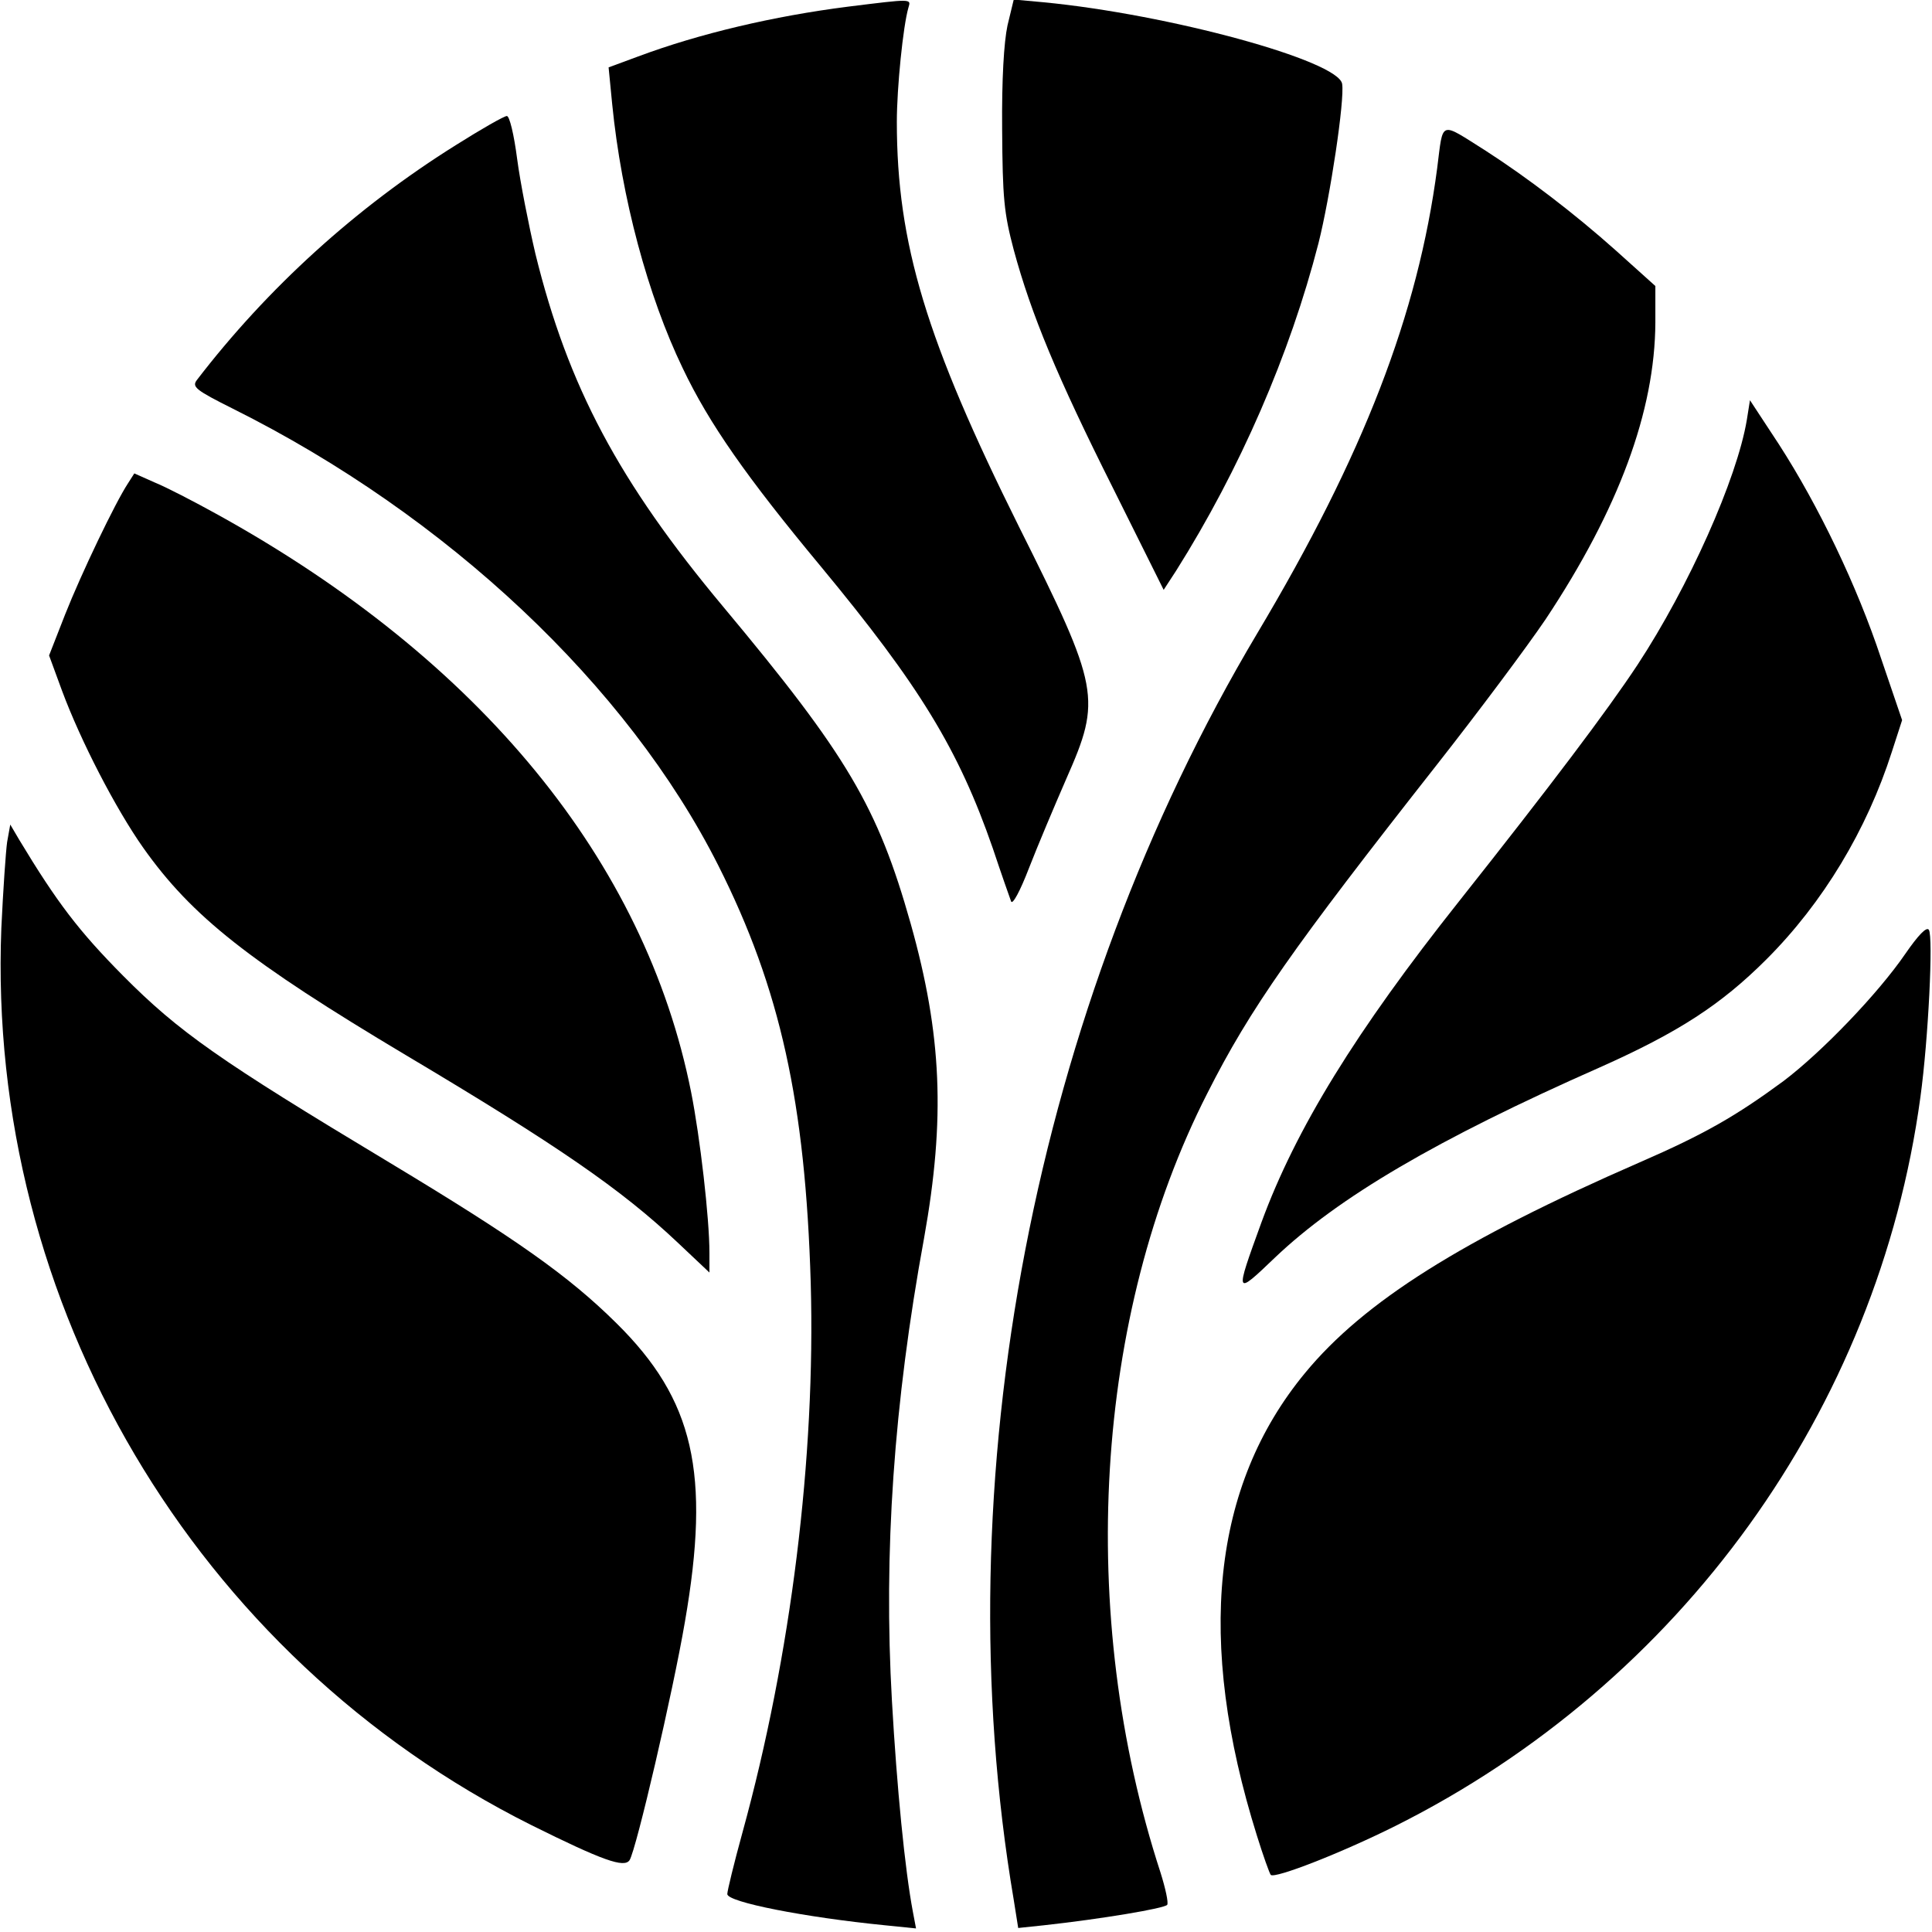
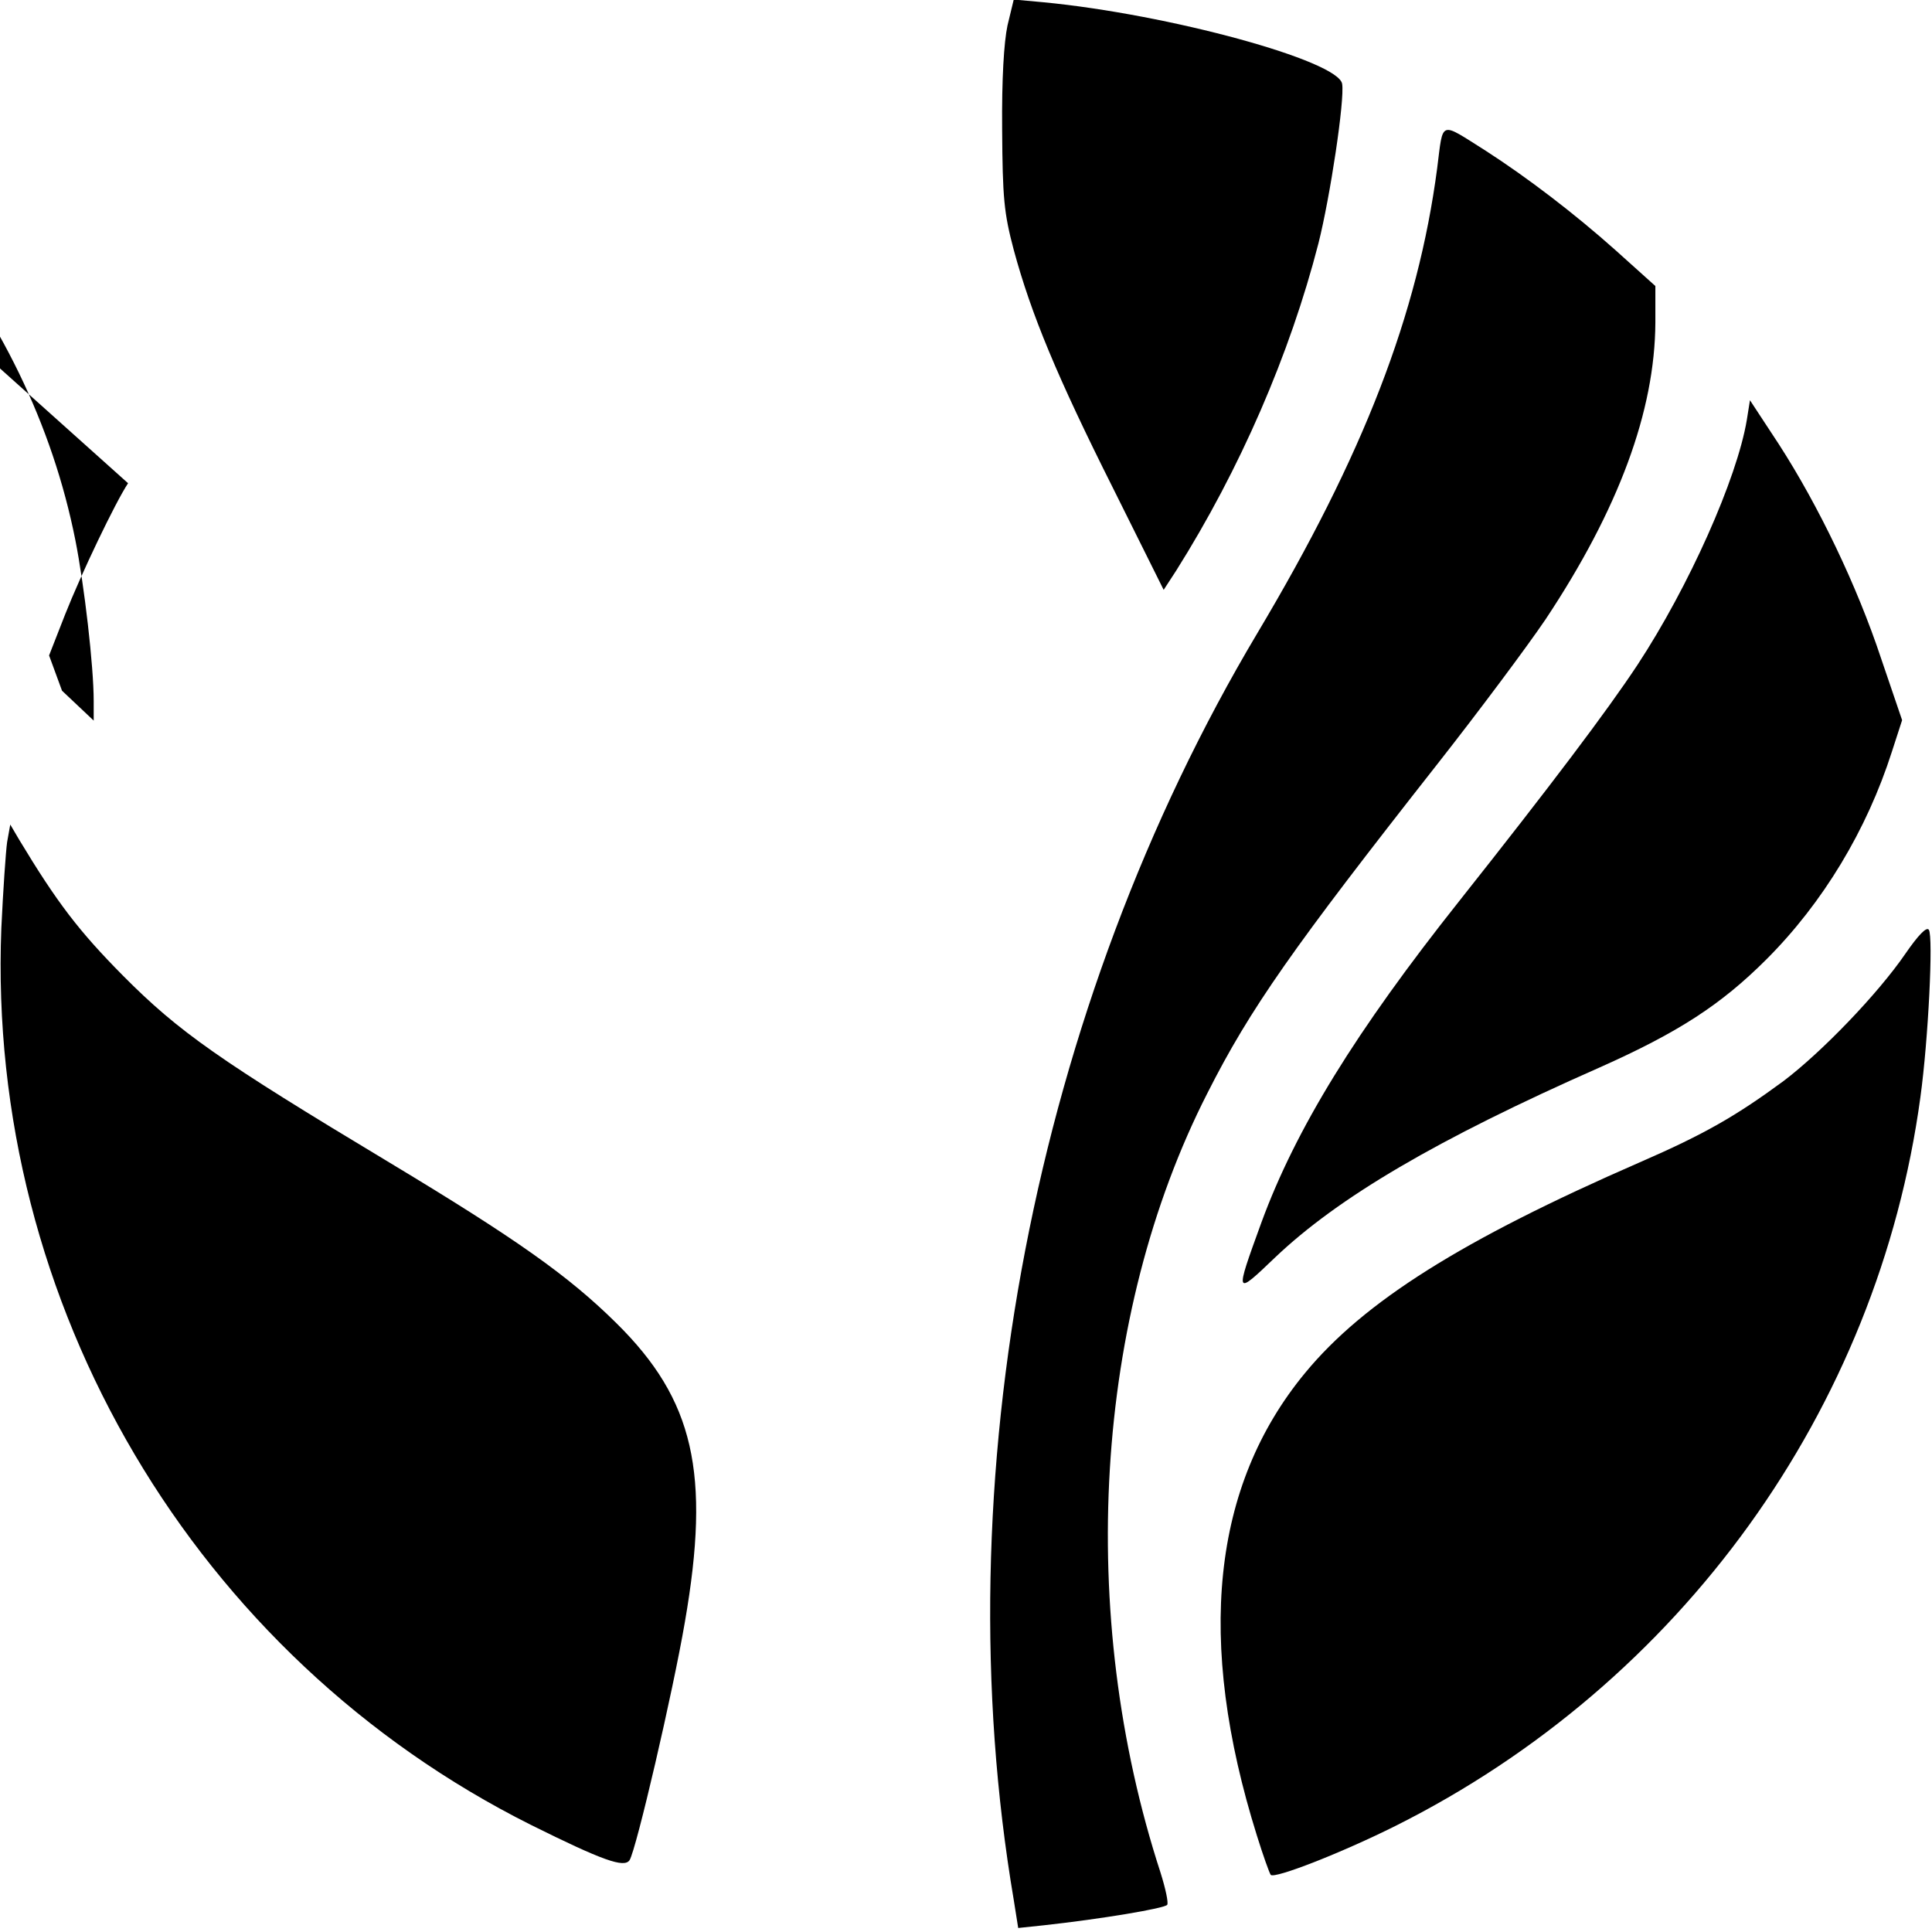
<svg xmlns="http://www.w3.org/2000/svg" version="1.0" width="433pt" height="433pt" viewBox="0 0 433 433" preserveAspectRatio="xMidYMid meet">
  <g transform="translate(0,433) scale(0.1,-0.1)" fill="#000000" stroke="none">
-     <path d="M1900 4315 c-165 -21 -332 -60 -471 -112 l-65 -24 8 -82 c21 -211 80 -430 158 -592 59 -124 143 -244 310 -445 221 -267 308 -409 385 -631 19 -57 38 -111 41 -119 3 -9 20 22 40 74 19 49 57 139 84 201 79 179 75 202 -106 564 -208 418 -274 635 -274 908 0 76 14 215 26 256 6 20 9 20 -136 2z" />
    <path d="M2258 4273 c-8 -38 -13 -119 -12 -233 1 -154 4 -187 26 -270 39 -144 97 -284 223 -535 l113 -227 28 43 c143 227 255 485 319 734 26 103 59 321 53 357 -8 52 -388 156 -670 183 l-66 6 -14 -58z" />
-     <path d="M1022 4005 c-224 -140 -423 -321 -581 -527 -11 -15 -3 -22 81 -64 481 -240 885 -621 1088 -1024 139 -276 195 -532 207 -935 11 -390 -44 -836 -153 -1232 -19 -69 -34 -131 -34 -138 0 -18 173 -52 354 -70 l69 -7 -7 37 c-18 95 -36 279 -47 473 -19 332 4 666 72 1037 48 268 40 456 -30 705 -74 262 -142 377 -420 710 -234 280 -348 494 -421 791 -15 64 -34 160 -41 213 -7 54 -17 96 -23 96 -6 0 -57 -29 -114 -65z" />
    <path d="M3221 3953 c-43 -327 -165 -643 -403 -1042 -500 -839 -705 -1901 -546 -2839 l10 -63 57 6 c128 14 272 38 277 46 3 5 -4 37 -15 72 -189 580 -149 1249 105 1747 96 190 192 326 515 737 92 117 201 263 243 325 164 247 245 467 246 665 l0 82 -89 80 c-93 83 -198 163 -291 223 -105 66 -95 70 -109 -39z" />
    <path d="M3915 3389 c-22 -132 -130 -374 -245 -549 -68 -103 -194 -270 -400 -530 -231 -291 -366 -510 -443 -720 -60 -165 -60 -165 31 -78 141 134 361 264 728 426 175 78 271 140 373 242 127 127 225 290 281 465 l23 71 -47 138 c-54 163 -140 342 -229 480 l-65 99 -7 -44z" />
-     <path d="M287 3247 c-29 -44 -105 -203 -141 -294 l-36 -92 29 -79 c42 -113 120 -264 182 -352 109 -154 237 -255 589 -465 341 -203 483 -301 609 -420 l71 -67 0 44 c0 78 -21 259 -41 360 -103 518 -473 969 -1060 1294 -54 30 -118 63 -143 73 l-45 20 -14 -22z" />
+     <path d="M287 3247 c-29 -44 -105 -203 -141 -294 l-36 -92 29 -79 l71 -67 0 44 c0 78 -21 259 -41 360 -103 518 -473 969 -1060 1294 -54 30 -118 63 -143 73 l-45 20 -14 -22z" />
    <path d="M16 2443 c-3 -21 -9 -108 -13 -193 -33 -843 434 -1633 1187 -2010 161 -80 209 -97 221 -79 15 24 97 376 124 534 58 334 20 498 -153 669 -108 107 -226 190 -510 361 -381 229 -471 292 -597 419 -98 99 -147 163 -232 304 l-20 34 -7 -39z" />
    <path d="M4270 2192 c-61 -89 -187 -220 -273 -285 -106 -78 -177 -119 -322 -182 -399 -174 -618 -312 -750 -472 -209 -253 -245 -600 -108 -1037 14 -45 28 -84 31 -88 9 -9 158 49 280 110 639 320 1081 933 1176 1633 18 131 29 360 19 375 -5 8 -24 -12 -53 -54z" />
  </g>
</svg>